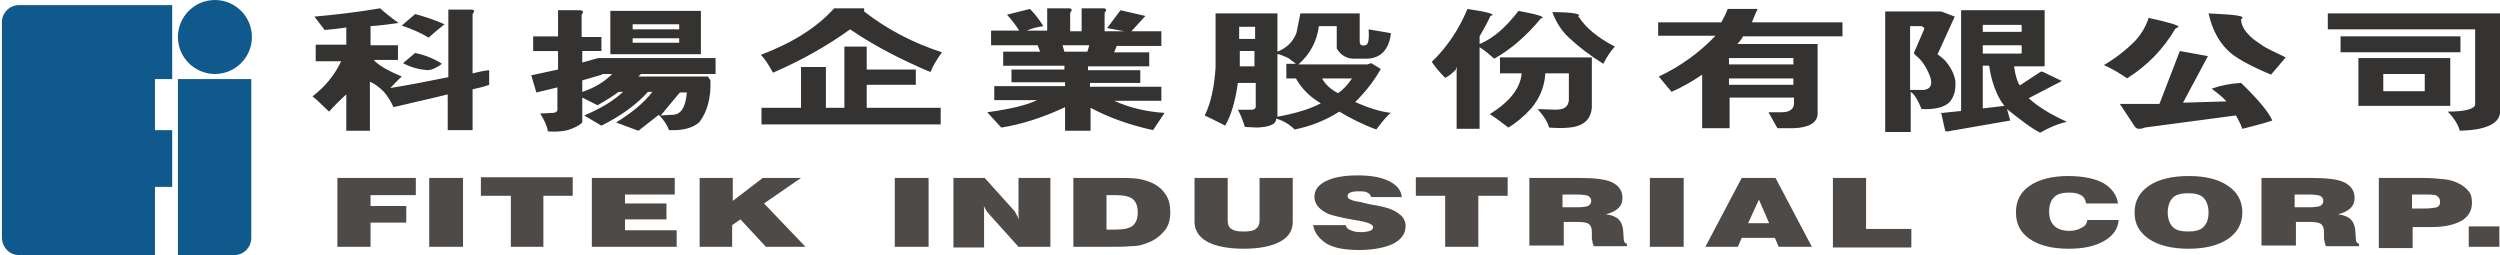
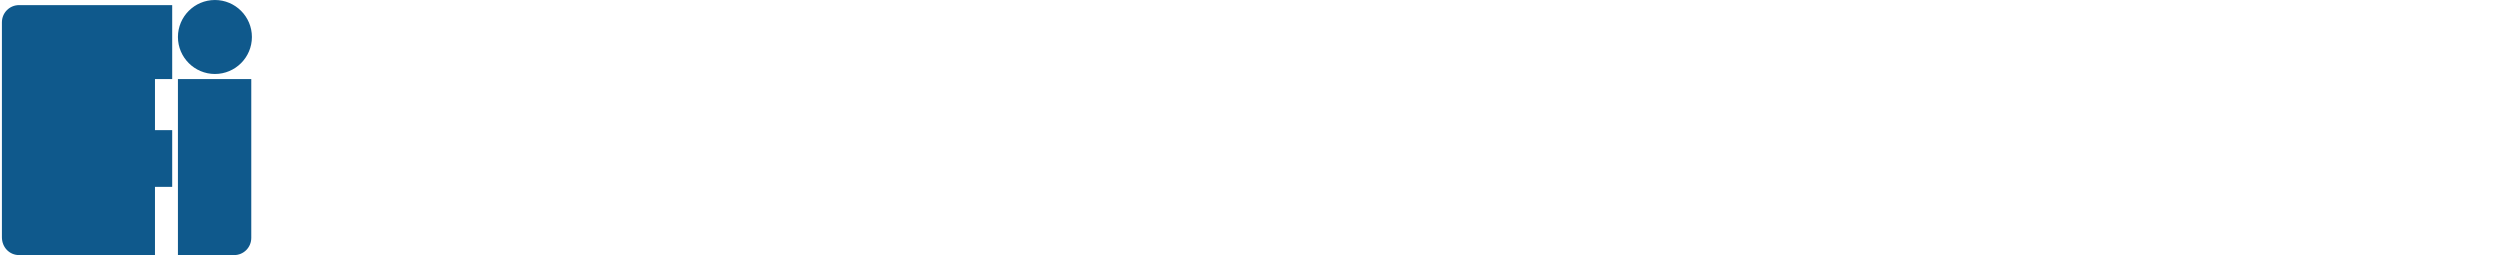
<svg xmlns="http://www.w3.org/2000/svg" id="圖層_1" style="enable-background:new 0 0 392 40" xml:space="preserve" viewBox="0 0 392 40" version="1.1" y="0px" x="0px">
  <style type="text/css">
	.st0{fill-rule:evenodd;clip-rule:evenodd;fill:#0F598C;}
	.st1{fill:#353331;}
	.st2{fill:#4D4A47;}
</style>
  <path class="st0" d="m27.9 40h8.8c1.5 0 2.7-1.2 2.7-2.7v-24.9h-11.5v27.6zm-24.9 0h21.3v-10.7h2.7v-8.9h-2.7v-8h2.7v-11.6h-24c-1.5 0-2.7 1.2-2.7 2.7v33.7c0 1.6 1.2 2.8 2.7 2.8zm30.7-28.4c3.2 0 5.8-2.6 5.8-5.8s-2.6-5.8-5.8-5.8-5.8 2.6-5.8 5.8c0 3.2 2.6 5.8 5.8 5.8z" />
-   <path class="st1" d="m380.2 14.3v-2.7h-6.5v2.7h6.5zm4-5.2v7.5h-14.4v-7.5h14.4zm-17.2-0.9v-2.5h18.8v2.5h-18.8zm21.1-3.6h-23.1v-2.5h27v15.7c-0.3 1.7-2.4 2.6-6.3 2.7-0.3-1-0.9-2-1.9-3 2.7 0 4.2-0.4 4.3-1.1v-11.8zm-33.1 2.7c0.3 0.2 1.5 0.8 3.4 1.7-1 1.2-1.8 2.1-2.3 2.7-2.9-1.2-4.9-2.3-6.1-3.2-1.9-1.5-3.1-3.7-3.7-6.4 4.3 0.2 6 0.4 5.1 0.9 0 1.1 0.7 2.1 2 3.2l1.6 1.1zm-8.8 1.5l-3.9 7.3 6.8-0.2c-0.6-0.7-1.4-1.3-2.3-2 1.4-0.5 2.9-0.8 4.6-0.9 2.8 2.7 4.4 4.7 4.9 5.9-1.5 0.5-3.1 0.9-4.7 1.3-0.3-0.8-0.6-1.4-1-2.1l-14.3 1.9c-0.7 0.3-1.3 0.3-1.6-0.2l-2.3-3.5h6.2l3.2-8.3 4.4 0.8zm-5.1-4.3c-1.9 3.2-4.4 5.8-7.6 7.8l-0.1-0.1c-1-0.7-2.2-1.4-3.5-2 1.7-1 3.3-2.2 4.9-3.8 1-1.1 1.7-2.3 2.1-3.6 3.2 0.7 4.8 1.2 4.7 1.4l-0.5 0.3zm-26.8 12.1c-0.5-0.6-0.9-1.3-1.2-2-0.6-1.3-1-2.8-1.2-4.3h-1v6.7l3.4-0.4zm-3.4-9.5v1.3h5.8c0.2 0 0.3 0 0.3-0.1v-1.1c0-0.1-0.1-0.1-0.3-0.1h-5.8zm0-3.2v1.1h5.8c0.2 0 0.3 0 0.3-0.1v-0.9c0-0.1-0.1-0.1-0.3-0.1h-5.8zm-6.5 13.9c-0.1-0.1-0.1-0.1 0.2-0.1l2.9-0.3v-15.8h13.1v8.8h-4.8c0.2 1.4 0.5 2.4 0.9 3l3.2-2.1c0.1-0.1 0.3-0.1 0.5 0l2.9 1.4-5.2 2.7c1.3 1.2 3.3 2.5 6 3.7-1.4 0.3-2.8 0.9-4.2 1.7-1.4-0.7-3.1-2-5.2-3.7l0.5 1.8-9.8 1.7c-0.3 0-0.4 0-0.4-0.1l-0.6-2.7zm-2.7-13.2c0.1-0.2 0-0.3-0.4-0.5h-1.8v10h2.1c1.1-0.1 1.5-0.8 1-2.2-0.6-1.5-1.3-2.5-2.2-3.2-0.2-0.2-0.3-0.3-0.3-0.4l1.6-3.7zm-6-2.8h8.7l2.1 0.8-2.5 5.5-0.2 0.4c0.4 0.3 0.8 0.6 1.1 0.9 0.9 1 1.5 2.1 1.7 3.3 0.1 1.4-0.2 2.5-0.9 3.3-0.8 0.8-2.2 1.2-4.4 1.1-0.6-1.5-1.2-2.4-1.7-2.7v6.3h-4v-18.9zm-24.6 11.5h10.1v-1h-10.1v1zm0-3.2h10.1v-1h-10.1v1zm17.8-4.4h-15.6c-0.2 0.4-0.5 0.8-0.9 1.2h12.6v10.9c0 1.4-1.3 2.2-3.7 2.3h-2.6l-1.4-2.5h2.1c1.2 0 1.9-0.5 1.9-1.4v-0.9h-10.1v4.8h-4.3v-8.4c-1.6 1.1-3.2 2-4.8 2.7l-2-2.4c3.4-1.6 6.3-3.7 8.9-6.4h-9v-2.1h9.9c0.4-0.7 0.7-1.3 1-2.1h4.7c-0.3 0.6-0.6 1.3-0.9 2.1h14.2v2.2zm-42.8 5.8h-3.8c-0.1 2-0.8 3.8-2.2 5.5-1.2 1.3-2.4 2.3-3.6 3-0.9-0.7-1.8-1.4-2.9-2.1 3.2-2 4.8-4.1 5-6.4h-3.4v-2.5h14.4v7.8c-0.1 1.9-1.3 3-3.5 3.2-0.9 0.1-2 0.1-3.2 0-0.2-0.8-0.8-1.8-1.8-2.9l2.8 0.1c1.3 0 2-0.4 2.1-1.5v-4.2zm1.5-8.8c1 1.6 2.9 3.2 5.6 4.6-0.7 0.8-1.3 1.7-1.8 2.7-2.1-1.3-3.9-2.7-5.4-4.1-1.1-1-2-2.4-2.6-4 3.2 0 4.6 0.3 4.1 0.6v0.2zm-19.3 7.9v0.3c-0.6 0.6-1.2 1.1-1.7 1.3-0.8-0.8-1.5-1.6-2.1-2.5 2.5-2.4 4.3-5.2 5.6-8.3 3.4 0.5 4.6 0.9 3.6 1.1-0.4 0.9-1 2-1.7 3.2v1.2c2.2-0.9 4.2-2.7 6.1-5.2 3.2 0.6 4.4 1 3.5 1.2-2.3 2.8-4.8 4.9-7.3 6.3-0.8-0.7-1.5-1.3-2.3-1.8v12.8h-3.6v-9.6zm-21 1.7c0.5 0.9 1.3 1.7 2.5 2.3 0.8-0.5 1.5-1.3 2.2-2.3h-4.7zm-10.6-4.3h-2.3v2.4h2.3v-2.4zm-2.4-3.8v1.9h2.5v-1.9h-2.5zm7.7 4.9c-1.1-0.5-1.7-0.7-1.7-0.6v9.8c2.8-0.5 5.1-1.2 6.8-2.1-1.7-1-3-2.3-3.9-3.9h-1.5v-2.3h1.5l-1.2-0.9zm-1.7-7v6c1.5-0.6 2.5-1.6 3-3l0.6-3h9.3v4.4c0 0.6 0.4 0.8 1.1 0.5 0.3-0.3 0.4-1.1 0.3-2.4 1.1 0.2 2.3 0.4 3.5 0.6-0.3 2.6-1.6 3.9-3.7 4h-2.1c-1.2 0-2.1-0.6-2.7-1.6v-3.5h-2.8c-0.3 2.3-1.3 4.3-3.2 6h10.8l0.6-0.2 1.5 0.9c-0.8 1.5-2.1 3.3-4 5.2 2 0.9 3.9 1.5 5.6 1.7-0.6 0.4-1.3 1.3-2.3 2.6-2.2-0.8-4.1-1.8-5.8-2.8-2.2 1.4-4.5 2.3-7 2.8-0.8-0.8-1.8-1.4-2.9-1.7 0 0.9-1 1.3-3 1.4l-1.9-0.1c-0.3-0.9-0.6-1.8-1.1-2.7h2.1c0.4 0 0.6-0.1 0.7-0.4v-3.8h-2.8c-0.4 2.9-1.1 5.2-2 6.7-1.1-0.6-2.2-1.1-3.2-1.6 0.9-1.8 1.5-4.3 1.7-7.5v-8.5h9.7zm-29.8 6l0.3-1h-4.2l0.3 1h3.6zm-0.9-3.3v-3.5h3.3c0.6 0 0.7 0.2 0.3 0.7v2.9h3.1l-2.7-0.5 2.1-2.8 3.9 0.9-2.2 2.4h4.7v2.3h-7l-0.4 1h5.5v2.2h-9.6v0.6h8.2v2h-7.9v0.6h11.2v2.2h-7.4c2.2 1 4.8 1.7 7.9 1.9l-1.8 2.7c-3.7-0.8-7-2-9.8-3.5v3.6h-4v-3.7c-3.4 1.6-6.8 2.7-10 3.2l-2.2-2.4c3.6-0.5 6.2-1.1 7.8-1.9h-6.7v-2.2h11.1v-0.6h-8.4v-2h8.3v-0.6h-9.6v-2.2h5.8l-0.4-1h-7.3v-2.3h4.4c-0.4-0.7-1.1-1.6-1.9-2.5l3.6-0.9c0.9 0.9 1.6 1.9 2.1 2.7-0.8 0.1-1.7 0.3-2.6 0.7h3.2v-3.5h3.3c0.6 0 0.7 0.2 0.3 0.7v2.9h1.8zm-26 8.5h-7.7v3.6h11.6v2.6h-28.1v-2.6h6.2v-6.4h3.9v6.4h2.9v-9.6h3.5v3.6h7.7v2.4zm-8.1-12.1v0.6c3.6 2.8 7.6 4.9 12.2 6.4-0.8 1.1-1.4 2.1-1.8 3.1-4.5-1.9-8.8-4.1-12.6-6.7-3.6 2.6-7.7 4.9-12.1 6.8-0.6-1.1-1.2-2.1-1.9-2.8 5-1.9 8.8-4.3 11.5-7.3h4.7zm-36.3 5.5h7.3v-0.7h-7.3v0.7zm0-2.1h7.3v-0.8h-7.3v0.8zm-3.5-2.9h14.2v6.8h-14.2v-6.8zm10.9 12.8l-3 3.6 1.8-0.1c1.4 0 2.1-1.2 2.3-3.5h-1.1zm-12.2-2.8l-3.1 0.9v1.8c1.9-0.6 3.5-1.6 4.7-2.8h-1.6zm0-3.7h-3.1v1.8l2.5-0.7h18.4v2.5h-11.7l-0.4 0.4h10.9l0.4 0.6c0.1 2.7-0.5 4.9-1.7 6.5-0.9 0.9-2.5 1.4-4.8 1.3-0.3-0.8-0.8-1.6-1.6-2.4l-3.2 2.5-3.5-1.3c2.3-1.4 4.3-3 5.7-4.8h-0.7c-1.7 1.9-4.1 3.7-7.3 5.3l-2.7-1.6c2.4-1 4.5-2.2 6.1-3.7h-0.7c-0.8 0.6-1.9 1.3-3.3 2.1l-2.4-1.2v3.9c-0.5 0.5-1.3 0.9-2.3 1.2-0.8 0.2-1.8 0.3-3.1 0.2-0.1-0.8-0.5-1.7-1.2-2.8l1.9-0.1c0.5 0 0.8-0.2 0.8-0.5v-3.5l-3.3 0.8-0.8-2.7 4.2-0.9v-2.9h-3.9v-2.3h3.9v-4.1h3.3c0.6 0 0.8 0.2 0.4 0.7v3.5h3.1v2.2zm-24.1-6.5h3.5c0.6 0 0.7 0.2 0.3 0.7v9.3c0.8-0.2 1.7-0.4 2.6-0.5v2.3c-0.8 0.3-1.7 0.5-2.6 0.7v6.4h-3.9v-5.6c-2.8 0.7-5.6 1.3-8.5 2-0.4-0.9-0.9-1.7-1.5-2.4-0.6-0.6-1.3-1.2-2.2-1.6v7.7h-3.7v-5.7c-1 0.9-1.9 1.8-2.7 2.7-0.9-0.8-1.7-1.7-2.6-2.4 2-1.5 3.5-3.4 4.5-5.5h-4v-2.6h4.8v-2.7c-1.2 0.2-2.3 0.3-3.4 0.4l-1.6-2.1c3.4-0.3 6.8-0.7 10.3-1.3 0.9 0.8 1.9 1.6 2.9 2.3-1.4 0.2-2.9 0.4-4.4 0.5v3h4.3v2.3h-3.8c0.8 0.9 2.3 1.7 4.4 2.6-0.6 0.5-1.1 1.1-1.8 1.8 3.1-0.5 6.1-1.1 9.1-1.7v-10.6zm-5.2 6.8c1.4 0.3 2.8 0.8 4.2 1.7-0.8 0.6-1.6 1-2.3 1-1.2-0.1-2.5-0.4-3.8-1.1l1.9-1.6zm0-6.1c1.5 0.4 3 0.9 4.6 1.6-0.9 0.7-1.7 1.4-2.5 2.1-1.1-0.7-2.5-1.3-4.2-1.9l2.1-1.8z" />
-   <path class="st2" d="m387.1 38.7v-3.2h4.8v3.2h-4.8zm-14.1 0v-10.8h6.7c1.5 0 2.6 0.1 3.5 0.2s1.6 0.3 2.2 0.6c0.7 0.3 1.3 0.8 1.7 1.3s0.5 1.1 0.5 1.8c0 1.2-0.5 2.1-1.6 2.8-1.1 0.6-2.6 1-4.6 1h-3.1v3.3h-5.3zm5.2-6h1.7c1.1 0 1.8-0.1 2.2-0.2 0.4-0.2 0.5-0.4 0.5-0.9 0-0.4-0.2-0.7-0.5-0.9s-1.1-0.2-2.2-0.2h-1.7v2.2zm-23.6 6v-10.8h7.8c2.4 0 4.2 0.2 5.2 0.7s1.6 1.3 1.6 2.4c0 0.7-0.2 1.2-0.6 1.6s-1.1 0.8-2 1c0.9 0.1 1.6 0.4 2 0.8s0.6 0.9 0.7 1.6l0.1 1.5c0 0.4 0.2 0.7 0.5 0.7v0.4h-5.2c-0.1-0.3-0.2-0.5-0.2-0.7s-0.1-0.3-0.1-0.5v-1.1c0-0.6-0.2-1-0.5-1.2s-0.9-0.3-1.7-0.3h-2.2v3.7h-5.4zm5.1-6.2h2.4c0.8 0 1.4-0.1 1.7-0.2 0.3-0.2 0.5-0.4 0.5-0.8s-0.2-0.6-0.5-0.8c-0.3-0.1-0.9-0.2-1.8-0.2h-2.2v2zm-25 0.8c0-1.8 0.8-3.2 2.3-4.2s3.6-1.5 6.2-1.5 4.6 0.5 6.1 1.5 2.3 2.4 2.3 4.2-0.8 3.2-2.3 4.2-3.6 1.5-6.1 1.5c-2.6 0-4.7-0.5-6.2-1.5-1.6-1.1-2.3-2.4-2.3-4.2zm5.2 0c0 1 0.3 1.8 0.8 2.3s1.3 0.7 2.4 0.7 1.9-0.2 2.4-0.7 0.8-1.2 0.8-2.3c0-1-0.3-1.8-0.8-2.3s-1.3-0.7-2.4-0.7-1.9 0.2-2.4 0.7-0.8 1.3-0.8 2.3zm-12.6 1.2h4.9c-0.1 1.4-0.9 2.5-2.3 3.3s-3.2 1.2-5.5 1.2c-2.6 0-4.6-0.5-6.1-1.5s-2.2-2.4-2.2-4.2 0.7-3.2 2.2-4.2 3.5-1.5 6-1.5c2.3 0 4.2 0.4 5.5 1.1 1.3 0.8 2.1 1.8 2.3 3.2h-5c-0.1-0.6-0.3-1-0.8-1.3s-1.1-0.4-1.9-0.4c-1 0-1.8 0.2-2.3 0.7s-0.8 1.2-0.8 2.3c0 1 0.3 1.7 0.8 2.2s1.3 0.8 2.4 0.8c0.8 0 1.4-0.2 1.9-0.5 0.5-0.2 0.8-0.6 0.9-1.2zm-39.9 4.2v-10.8h5.2v8h7.1v2.9h-12.3zm-20 0l5.7-10.8h5.3l5.7 10.8h-5.2l-0.6-1.4h-5.2l-0.6 1.4h-5.1zm6.7-3.7h3.3l-1.6-3.7-1.7 3.7zm-15.4 3.7v-10.8h5.3v10.8h-5.3zm-18.9 0v-10.8h7.8c2.4 0 4.2 0.2 5.2 0.7s1.6 1.3 1.6 2.4c0 0.7-0.2 1.2-0.6 1.6s-1.1 0.8-2 1c0.9 0.1 1.6 0.4 2 0.8s0.6 0.9 0.7 1.6l0.1 1.5c0 0.4 0.2 0.7 0.5 0.7v0.4h-5.2c-0.1-0.3-0.2-0.5-0.2-0.7s-0.1-0.3-0.1-0.5v-1.1c0-0.6-0.2-1-0.5-1.2s-0.9-0.3-1.7-0.3h-2.2v3.7h-5.4zm5.1-6.2h2.4c0.8 0 1.4-0.1 1.7-0.2 0.3-0.2 0.5-0.4 0.5-0.8s-0.2-0.6-0.5-0.8c-0.3-0.1-0.9-0.2-1.8-0.2h-2.2v2zm-18.3 6.2v-8h-4.6v-2.9h14.4v2.9h-4.6v8h-5.2zm-20.7-3.4h5.1c0.1 0.4 0.4 0.7 0.8 0.8 0.4 0.2 0.9 0.3 1.6 0.3 0.6 0 1.1-0.1 1.4-0.2s0.5-0.3 0.5-0.6c0-0.4-0.7-0.7-2.2-1-0.3 0-0.5-0.1-0.7-0.1-1.2-0.2-2.1-0.4-2.9-0.6-0.7-0.2-1.2-0.3-1.5-0.5-0.6-0.3-1.1-0.7-1.4-1.1s-0.5-0.9-0.5-1.4c0-1.1 0.6-1.9 1.8-2.5s2.9-0.9 5-0.9 3.7 0.3 4.9 0.9 1.9 1.4 2 2.5h-4.8c-0.1-0.3-0.3-0.6-0.6-0.7-0.3-0.2-0.8-0.2-1.5-0.2-0.6 0-1 0.1-1.2 0.2-0.3 0.1-0.4 0.3-0.4 0.6 0 0.4 0.7 0.7 2.1 0.9 0.1 0 0.2 0 0.3 0.1 0.2 0 0.5 0.1 0.9 0.2 1.9 0.3 3.1 0.6 3.7 0.9 0.7 0.3 1.2 0.7 1.6 1.1 0.3 0.4 0.5 0.9 0.5 1.4 0 1.2-0.6 2.1-1.9 2.8-1.3 0.6-3 1-5.4 1-2.2 0-3.9-0.3-5.1-1-1.2-0.8-1.9-1.7-2.1-2.9zm-18.6-7.4h5.2v6.7c0 0.6 0.2 1.1 0.6 1.3 0.4 0.3 1 0.4 1.9 0.4s1.5-0.1 1.9-0.4 0.6-0.7 0.6-1.3v-6.7h5.2v6.9c0 1.4-0.7 2.4-2 3.1s-3.2 1.1-5.7 1.1-4.4-0.4-5.7-1.1-2-1.8-2-3.1v-6.9zm-19 10.8v-10.8h6.3c1.6 0 2.8 0 3.6 0.1s1.5 0.3 2 0.5c1.1 0.4 2 1.1 2.5 1.9 0.6 0.8 0.8 1.8 0.8 2.9 0 1.2-0.3 2.3-1.1 3.1-0.7 0.8-1.7 1.5-3.1 1.9-0.5 0.2-1.2 0.3-2 0.3-0.8 0.1-2.1 0.1-3.8 0.1h-5.2zm5.2-2.7h1.4c1.3 0 2.2-0.2 2.7-0.6s0.8-1.1 0.8-2.1-0.3-1.7-0.8-2.1-1.4-0.6-2.6-0.6h-1.5v5.4zm-24 2.7v-10.8h4.9l4.5 5c0.1 0.1 0.3 0.3 0.4 0.6 0.2 0.3 0.3 0.6 0.5 0.9 0-0.2-0.1-0.4-0.1-0.6v-0.8-5.1h5v10.8h-5l-4.5-5c-0.1-0.1-0.3-0.4-0.5-0.6-0.2-0.3-0.3-0.6-0.5-0.9 0.1 0.2 0.1 0.4 0.1 0.6v0.9 5.1h-4.8zm-9.2 0v-10.8h5.3v10.8h-5.3zm-30.6 0v-10.8h5.2v3.6l4.7-3.6h6l-5.8 4 6.5 6.8h-6.2l-4-4.3-1.3 0.9v3.4h-5.1zm-16.9 0v-10.8h13v2.6h-7.8v1.4h6.5v2.5h-6.5v1.7h8.1v2.6h-13.3zm-12.7 0v-8h-4.7v-2.9h14.4v2.9h-4.6v8h-5.1zm-12.8 0v-10.8h5.3v10.8h-5.3zm-14.4 0v-10.8h12.3v2.7h-7.1v1.7h5.6v2.6h-5.6v3.8h-5.2z" />
</svg>